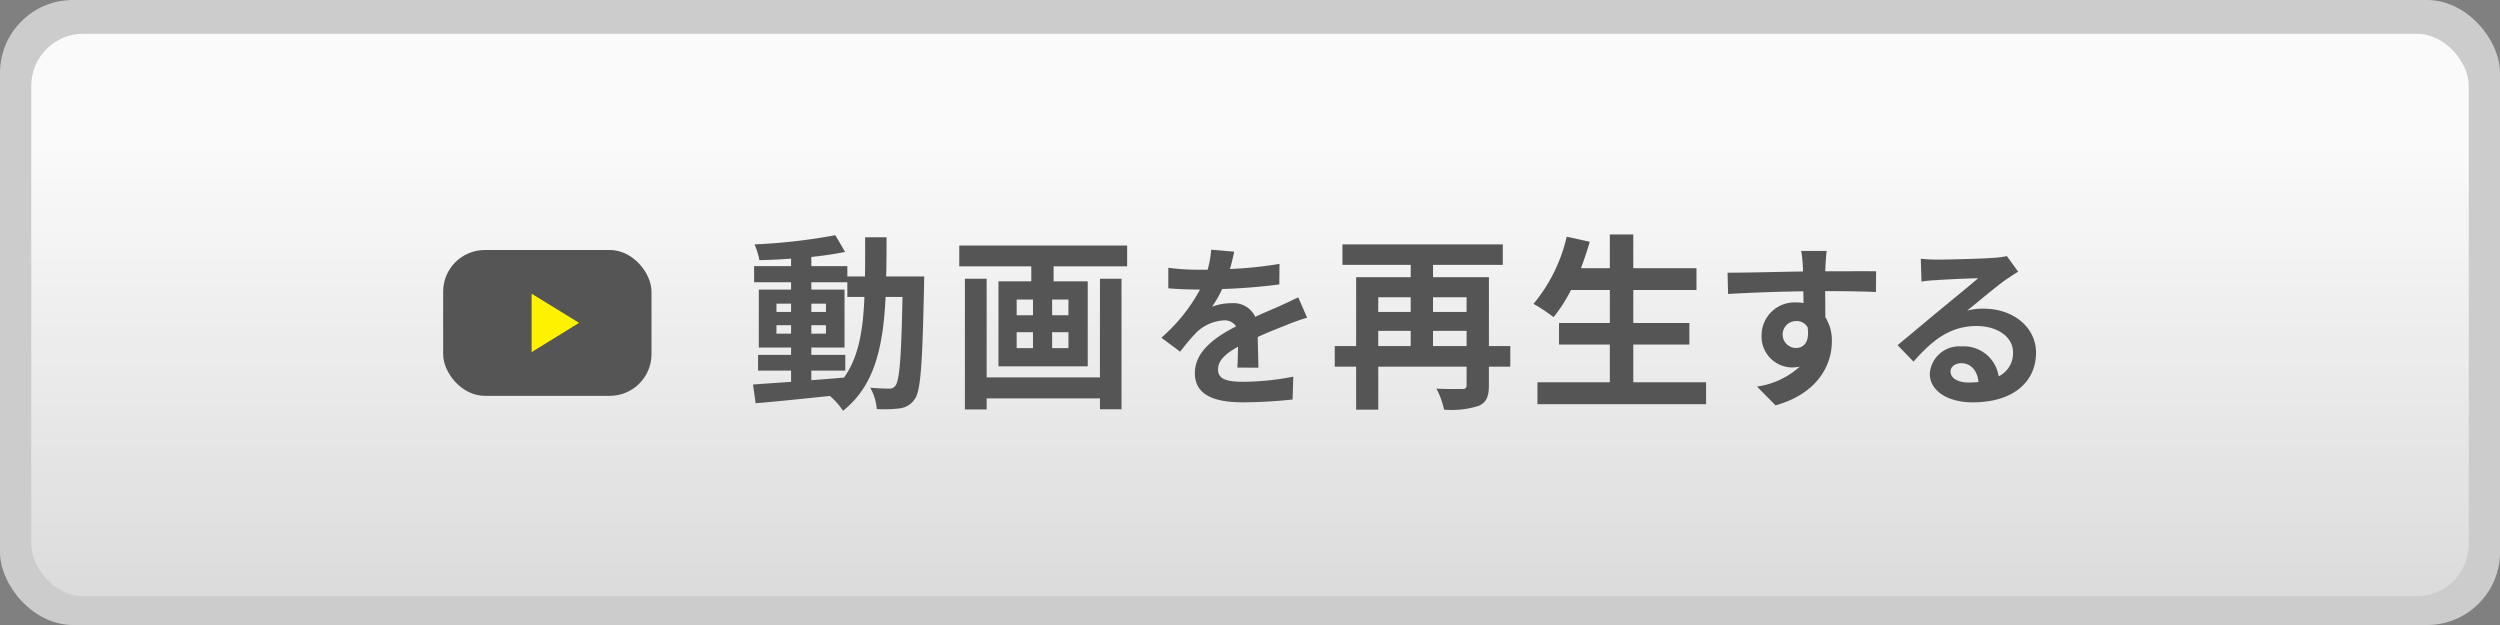
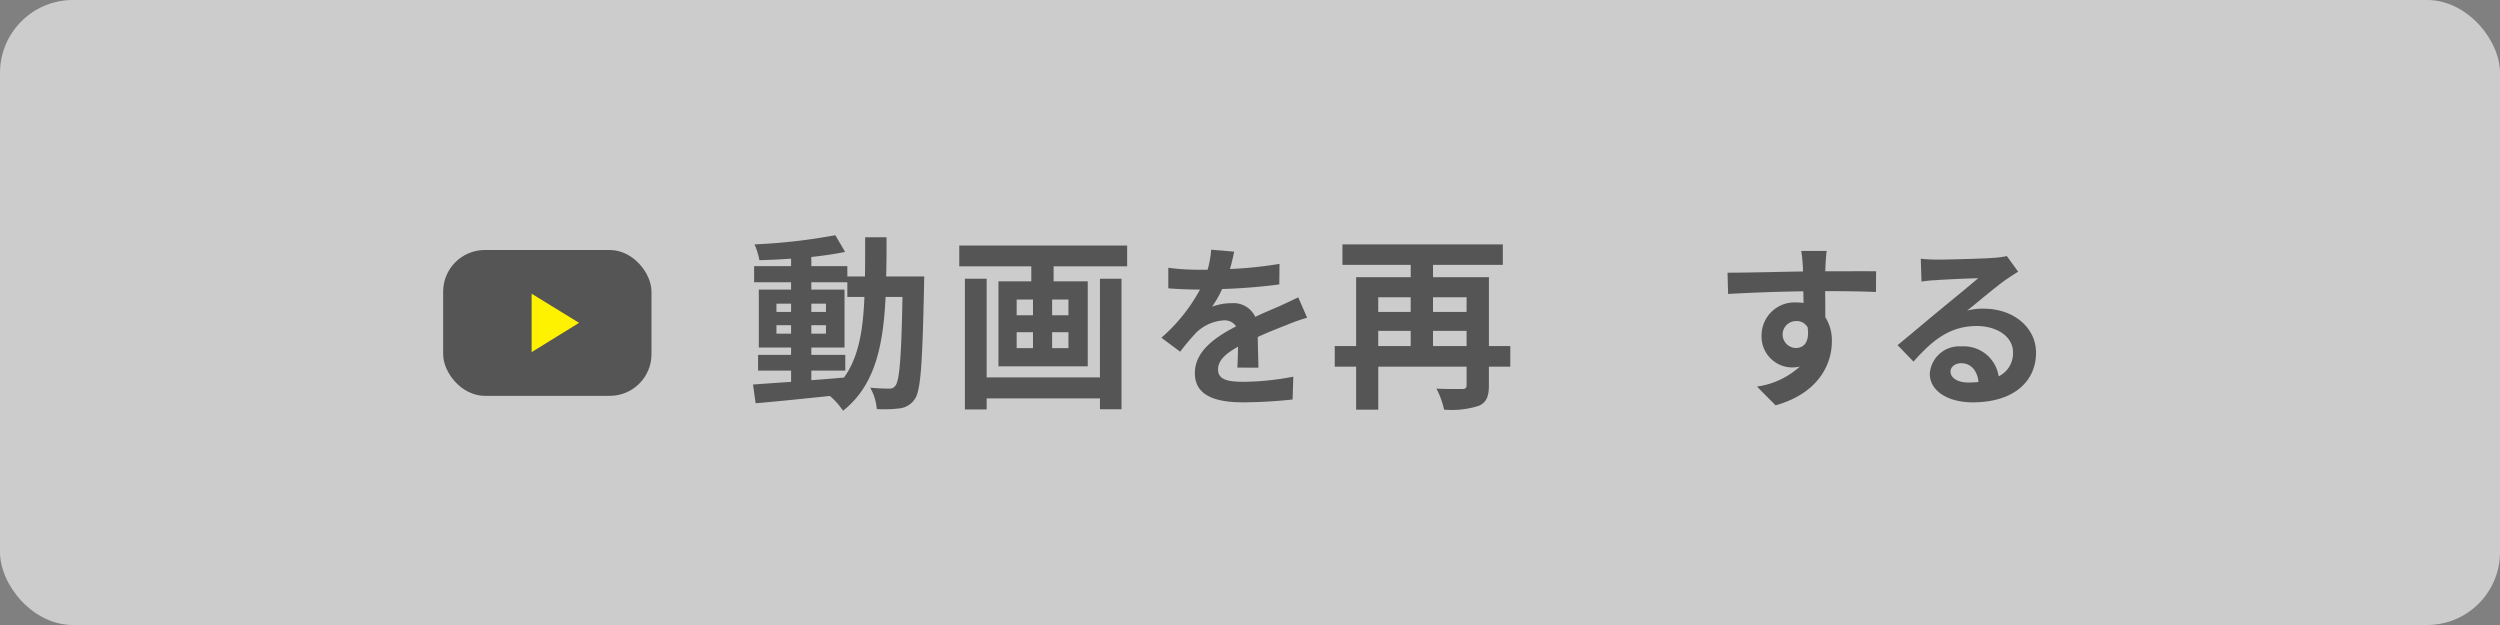
<svg xmlns="http://www.w3.org/2000/svg" width="240" height="60" viewBox="0 0 240 60">
  <rect x="0" y="0" width="240" height="60" fill="#808080" stroke="none" />
  <defs>
    <style>
      .a {
        fill: #ccc;
      }

      .b {
        opacity: 0.9;
      }

      .c {
        fill: url(#a);
      }

      .d {
        fill: #555;
      }

      .e {
        fill: #fff200;
      }

      .f {
        fill: none;
      }
    </style>
    <linearGradient id="a" data-name="名称未設定グラデーション 7" x1="120" y1="57.242" x2="120" y2="3.242" gradientUnits="userSpaceOnUse">
      <stop offset="0" stop-color="#ddd" />
      <stop offset="0.8" stop-color="#fff" />
    </linearGradient>
  </defs>
  <title>btn_mov01</title>
  <g>
    <rect class="a" width="240" height="60" rx="7" />
    <g class="b">
-       <rect class="c" x="3" y="3.242" width="234" height="54" rx="5" />
-     </g>
+       </g>
    <g>
      <g>
        <path class="d" d="M88.727,26.541s-.018.702-.018.954c-.162,7.364-.306,9.975-.882,10.803a2.009,2.009,0,0,1-1.422.9,12.089,12.089,0,0,1-2.233.072,5.011,5.011,0,0,0-.63-2.052c.792.072,1.477.09,1.818.09a.654.654,0,0,0,.612-.306c.378-.486.558-2.683.666-8.499H85.018c-.234,4.826-1.062,8.535-4.087,10.929a7.021,7.021,0,0,0-1.26-1.422c-2.593.27-5.186.54-7.13.702l-.252-1.8c1.008-.072,2.269-.162,3.655-.252V35.58H72.774V34.067h3.169v-.703H72.846V27.801h3.097v-.702H72.396V25.551h3.547v-.72c-1.044.072-2.07.126-3.042.144a6.674,6.674,0,0,0-.468-1.513,55.786,55.786,0,0,0,7.76-.882l.936,1.603c-.954.198-2.07.36-3.241.486v.882h3.457V26.541h1.692c.018-1.188.018-2.431.018-3.763h2.053c0,1.314,0,2.575-.036,3.763ZM74.539,29.944h1.404v-.792h-1.404Zm1.404,2.089v-.811h-1.404v.811Zm1.945,4.465c1.026-.072,2.088-.162,3.133-.252,1.405-1.944,1.836-4.519,1.963-7.742H81.345v-1.404h-3.457v.702h3.187v5.563h-3.187v.703h3.259v1.512H77.888Zm1.404-6.554v-.792H77.888v.792ZM77.888,31.222v.811H79.292v-.811Z" />
        <path class="d" d="M108.206,23.57v1.999H101.147v1.44h3.277v8.157h-8.571V27.009h3.151V25.568H92.09V23.57Zm-2.611,3.187H107.665V39.289h-2.07V38.244H94.719v1.062H92.631V26.757h2.088v9.471h10.875ZM97.6,30.268h1.566v-1.513H97.6Zm0,3.151h1.566V31.889H97.6Zm4.97-4.664h-1.566v1.513h1.566Zm0,3.133h-1.566V33.419h1.566Z" />
        <path class="d" d="M118.786,35.292c.034-.493.051-1.275.068-2.006-1.241.68-1.921,1.343-1.921,2.176,0,.935.799,1.19,2.448,1.19a25.729,25.729,0,0,0,4.776-.493l-.068,2.193a46.499,46.499,0,0,1-4.759.272c-2.634,0-4.623-.629-4.623-2.805,0-2.142,2.04-3.501,3.96-4.487a1.315,1.315,0,0,0-1.173-.578,4.166,4.166,0,0,0-2.635,1.156,21.583,21.583,0,0,0-1.564,1.853l-1.802-1.343a16.464,16.464,0,0,0,3.706-4.624h-.204c-.68,0-1.92-.034-2.838-.119V25.706a21.629,21.629,0,0,0,2.958.187h.816a9.366,9.366,0,0,0,.34-1.921l2.21.187c-.085.408-.204.986-.408,1.666a38.849,38.849,0,0,0,4.759-.493l-.017,1.972a54.861,54.861,0,0,1-5.49.442,10.287,10.287,0,0,1-.969,1.7,5.263,5.263,0,0,1,1.904-.34,2.293,2.293,0,0,1,2.244,1.309c.866-.408,1.58-.697,2.277-1.003.646-.289,1.241-.578,1.853-.867l.851,1.955a17.783,17.783,0,0,0-2.006.714c-.748.289-1.7.663-2.737,1.139.017.935.051,2.176.068,2.941Z" />
        <path class="d" d="M144.987,35.202h-2.053v1.782c0,1.081-.233,1.657-.99,1.981a8.534,8.534,0,0,1-3.312.36,7.813,7.813,0,0,0-.738-2.017c.99.054,2.143.036,2.467.036s.432-.09.432-.396V35.202h-8.48v4.123h-2.124V35.202h-2.053v-1.981h2.053V26.613h5.239v-1.188h-6.554V23.462h15.395V25.425h-6.698v1.188h5.365V33.221h2.053Zm-12.676-6.662v1.404h3.115v-1.404Zm0,4.681h3.115v-1.458h-3.115Zm5.258-4.681v1.404H140.792v-1.404ZM140.792,33.221v-1.458h-3.223v1.458Z" />
-         <path class="d" d="M163.782,36.696v2.107h-16.188V36.696h6.95V33.077H149.666V31.006h4.879v-3.169h-3.727a14.883,14.883,0,0,1-1.675,2.611,16.973,16.973,0,0,0-1.927-1.278,15.498,15.498,0,0,0,3.188-6.446l2.214.486c-.252.864-.54,1.71-.846,2.539h2.772V22.508h2.251v3.241h6.067V27.837H156.796v3.169h5.384v2.07H156.796V36.696Z" />
        <path class="d" d="M180.092,28.034c-1.021-.051-2.602-.085-4.879-.085.017.85.017,1.768.017,2.499a4.146,4.146,0,0,1,.629,2.329c0,2.193-1.291,4.98-5.405,6.136L168.669,37.111a7.694,7.694,0,0,0,4.113-1.921,3.62,3.62,0,0,1-.765.085,2.965,2.965,0,0,1-2.907-3.094,3.17,3.17,0,0,1,3.366-3.145,4.061,4.061,0,0,1,.662.051l-.017-1.122c-2.55.034-5.15.136-7.225.255l-.051-2.04c1.921,0,4.98-.085,7.241-.119a4.424,4.424,0,0,0-.017-.51,11.338,11.338,0,0,0-.153-1.461h2.448c-.052.272-.103,1.173-.119,1.445,0,.136-.018.306-.018.51,1.7,0,3.995-.017,4.879,0Zm-7.667,5.372c.697,0,1.326-.527,1.105-1.989a1.201,1.201,0,0,0-1.105-.595,1.292,1.292,0,1,0,0,2.584Z" />
        <path class="d" d="M193.743,26.08q-.612.382-1.173.765c-.901.629-2.669,2.125-3.723,2.975a5.666,5.666,0,0,1,1.581-.187c2.855,0,5.031,1.785,5.031,4.233,0,2.652-2.023,4.759-6.086,4.759-2.346,0-4.113-1.071-4.113-2.753a2.829,2.829,0,0,1,3.025-2.618,3.389,3.389,0,0,1,3.587,2.873A2.455,2.455,0,0,0,193.25,33.831c0-1.513-1.53-2.533-3.484-2.533-2.584,0-4.267,1.377-6.068,3.417L182.167,33.134c1.19-.969,3.213-2.686,4.216-3.502.935-.782,2.686-2.192,3.519-2.923-.867.017-3.179.119-4.062.187a11.052,11.052,0,0,0-1.377.136l-.068-2.193a15.321,15.321,0,0,0,1.53.085c.884,0,4.487-.085,5.439-.17a8.059,8.059,0,0,0,1.292-.17Zm-3.808,10.59c-.103-1.088-.731-1.802-1.649-1.802-.629,0-1.036.374-1.036.799,0,.629.714,1.054,1.699,1.054A8.962,8.962,0,0,0,189.936,36.669Z" />
      </g>
      <g>
        <g>
          <rect class="d" x="42.543" y="24" width="20" height="14" rx="4" />
          <path class="e" d="M51.036,28.196l4.554,2.798-4.554,2.81Z" />
        </g>
        <rect class="f" x="42.543" y="21" width="20" height="20" />
      </g>
    </g>
  </g>
</svg>